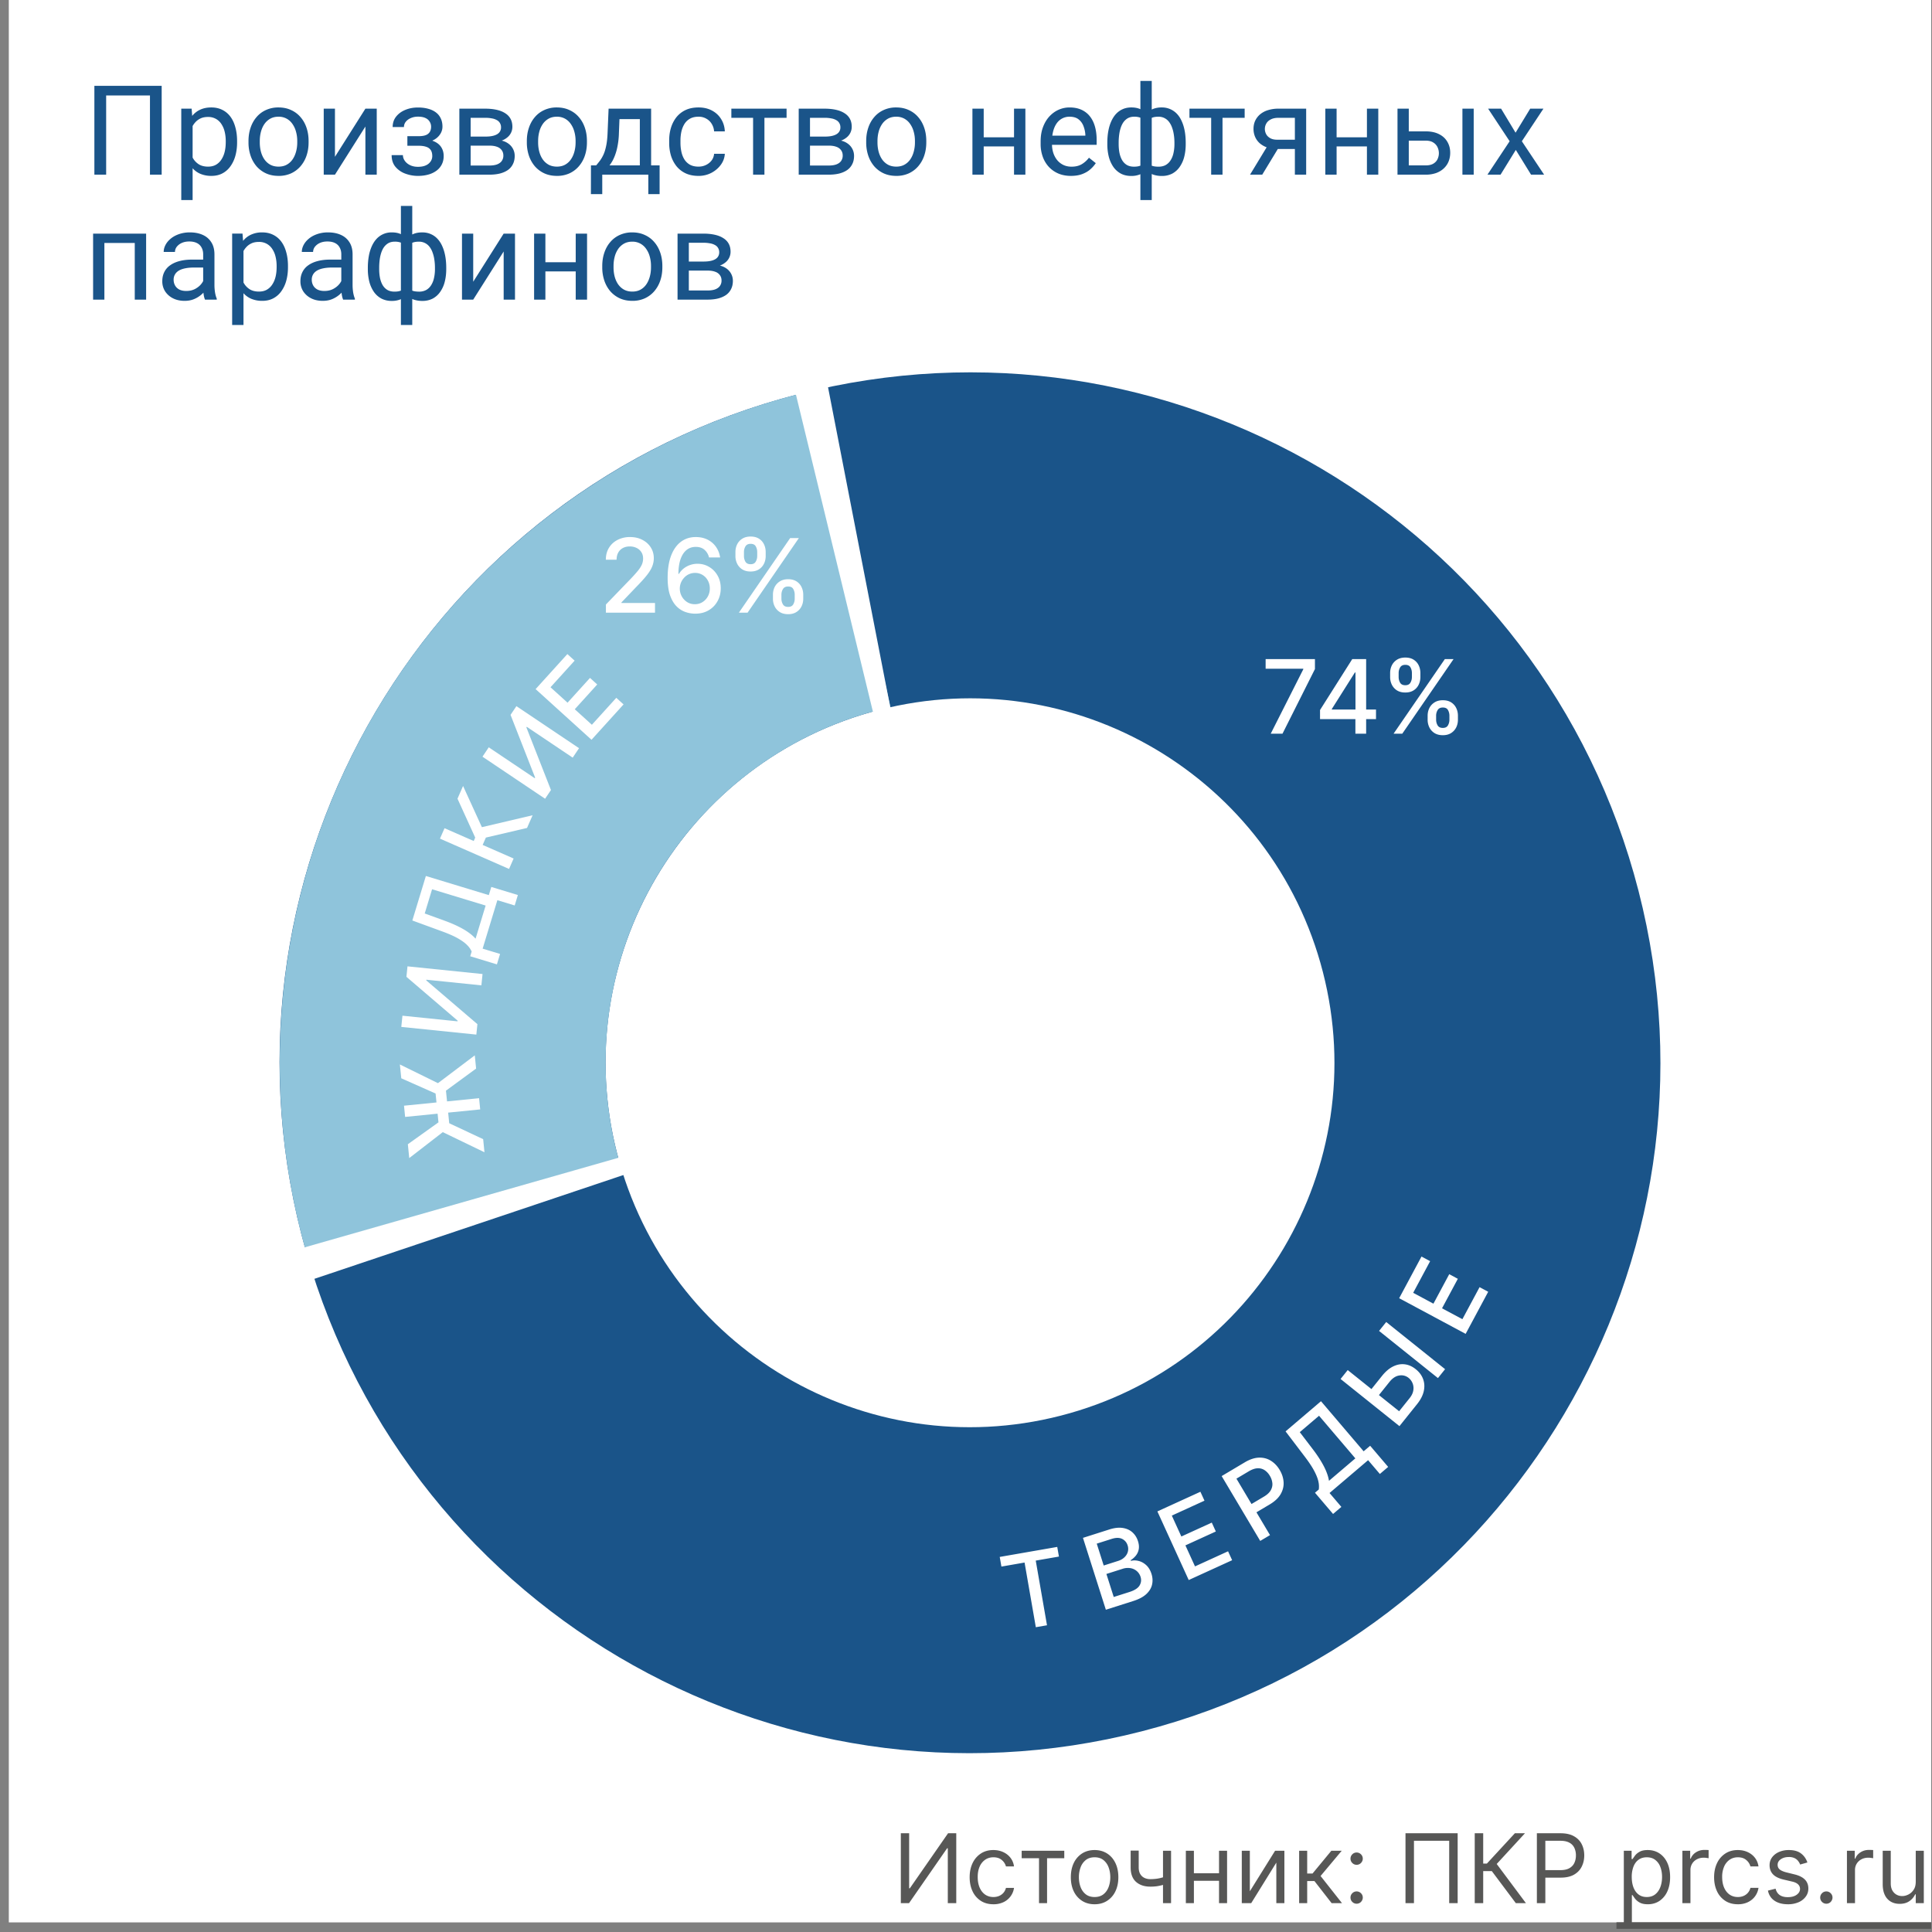
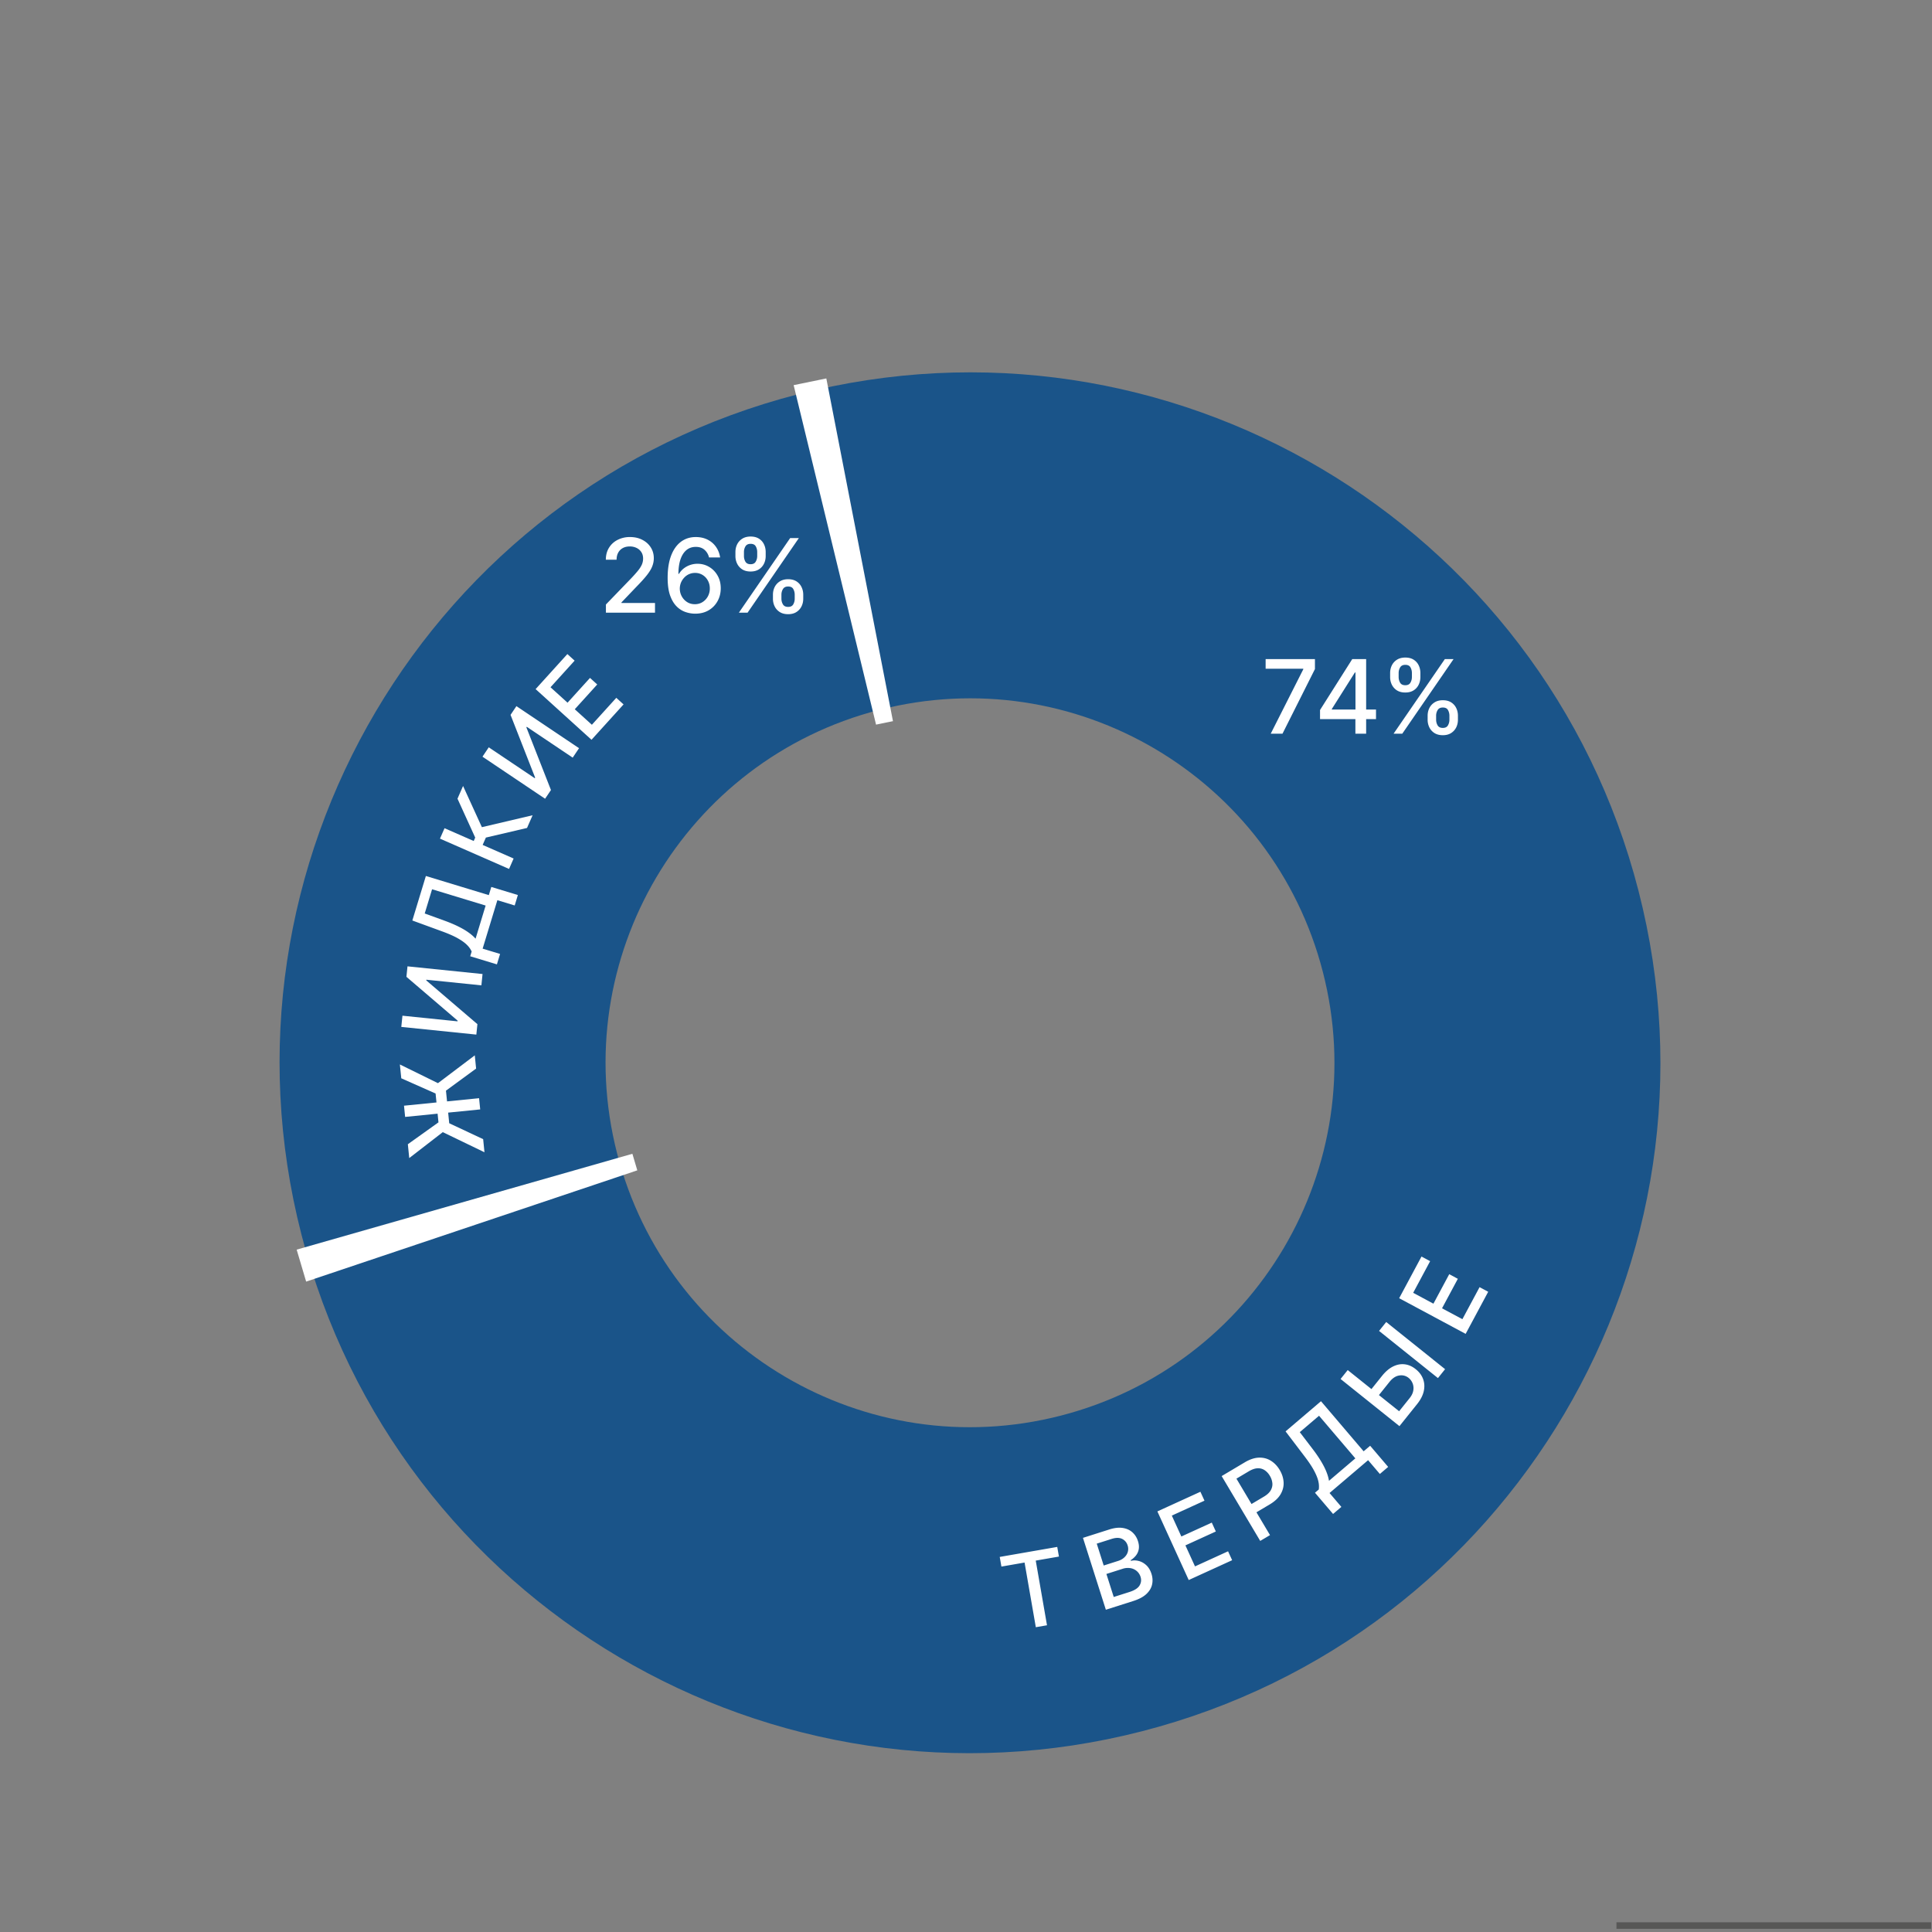
<svg xmlns="http://www.w3.org/2000/svg" fill="none" viewBox="0 0 201 201">
  <rect x="0" y="0" width="201" height="201" fill="#808080" stroke="none" />
-   <path fill="#fff" d="M.916 0h200v200h-200z" />
  <path fill="#1A5489" d="M118.796 180.119c-38.412 9.875-77.557-13.258-87.432-51.671-9.876-38.412 13.258-77.557 51.67-87.432 38.413-9.875 77.558 13.258 87.433 51.67 9.876 38.413-13.258 77.558-51.671 87.433zM91.476 73.853C71.2 79.066 58.99 99.73 64.203 120.006c5.212 20.277 25.876 32.488 46.152 27.275 20.277-5.212 32.488-25.876 27.275-46.152-5.212-20.277-25.876-32.488-46.152-27.276z" />
-   <path fill="#8FC4DB" d="M85.254 40.483a71.812 71.812 0 0 0-53.297 90.132l32.558-9.465a37.907 37.907 0 0 1 28.133-47.578l-7.394-33.09z" />
-   <path fill="#575756" d="M93.72 190.727h.866v5.725h.072l3.977-5.725h.852V198h-.88v-5.71h-.072L94.572 198h-.852v-7.273zM103.352 198.114c-.512 0-.952-.121-1.321-.363a2.358 2.358 0 0 1-.853-.997c-.199-.424-.298-.908-.298-1.453 0-.554.102-1.043.305-1.466a2.41 2.41 0 0 1 .86-.998c.369-.242.8-.363 1.292-.363.384 0 .73.071 1.037.214.308.142.56.34.757.596.196.256.318.554.365.895h-.838a1.301 1.301 0 0 0-.426-.661c-.218-.194-.511-.291-.88-.291-.327 0-.614.086-.86.256a1.669 1.669 0 0 0-.572.714c-.135.305-.202.664-.202 1.076 0 .421.066.788.199 1.101.135.312.324.555.568.728.246.172.535.259.867.259.217 0 .415-.038.593-.114.177-.076.327-.184.451-.327.123-.142.21-.312.262-.511h.838a1.937 1.937 0 0 1-1.086 1.481 2.371 2.371 0 0 1-1.058.224zM106.292 193.327v-.782h4.432v.782h-1.79V198h-.838v-4.673h-1.804zM113.879 198.114c-.493 0-.925-.118-1.296-.352a2.384 2.384 0 0 1-.867-.984c-.206-.421-.309-.913-.309-1.477 0-.568.103-1.064.309-1.488a2.38 2.38 0 0 1 .867-.987c.371-.234.803-.352 1.296-.352.492 0 .923.118 1.292.352.372.234.661.563.867.987.208.424.312.92.312 1.488 0 .564-.104 1.056-.312 1.477a2.35 2.35 0 0 1-.867.984c-.369.234-.8.352-1.292.352zm0-.753c.374 0 .682-.096.923-.288.242-.192.42-.444.536-.756.116-.313.174-.651.174-1.016 0-.364-.058-.704-.174-1.019a1.719 1.719 0 0 0-.536-.764c-.241-.194-.549-.291-.923-.291s-.682.097-.923.291a1.72 1.72 0 0 0-.537.764 2.927 2.927 0 0 0-.174 1.019c0 .365.058.703.174 1.016.116.312.295.564.537.756.241.192.549.288.923.288zM121.834 192.545V198h-.838v-5.455h.838zm-.326 2.6v.781c-.19.071-.378.134-.565.188a4.955 4.955 0 0 1-.59.125 5.043 5.043 0 0 1-.678.042c-.618 0-1.114-.167-1.488-.5-.371-.334-.557-.835-.557-1.503v-1.747h.838v1.747c0 .28.053.509.16.689.106.18.251.314.433.402.182.087.387.131.614.131.355 0 .676-.032.963-.096a7.39 7.39 0 0 0 .87-.259zM127.023 194.889v.781h-3.012v-.781h3.012zm-2.813-2.344V198h-.838v-5.455h.838zm3.452 0V198h-.838v-5.455h.838zM130.03 196.764l2.628-4.219h.966V198h-.838v-4.219L130.172 198h-.98v-5.455h.838v4.219zM135.159 198v-5.455h.838v2.373h.554l1.96-2.373h1.08l-2.202 2.628 2.23 2.827h-1.079l-1.79-2.301h-.753V198h-.838zM141.141 198.057a.616.616 0 0 1-.451-.188.614.614 0 0 1-.188-.451c0-.176.062-.326.188-.451a.614.614 0 0 1 .451-.189c.175 0 .325.063.451.189a.615.615 0 0 1 .188.451.593.593 0 0 1-.089.319.62.62 0 0 1-.55.32zm0-4.048a.614.614 0 0 1-.451-.189.611.611 0 0 1-.188-.451c0-.175.062-.325.188-.451a.616.616 0 0 1 .451-.188c.175 0 .325.063.451.188a.618.618 0 0 1 .188.451.596.596 0 0 1-.089.32.653.653 0 0 1-.23.234.611.611 0 0 1-.32.086zM151.651 190.727V198h-.881v-6.491h-3.665V198h-.881v-7.273h5.427zM157.703 198l-2.5-3.338h-.895V198h-.881v-7.273h.881v3.154h.383l2.912-3.154h1.051l-2.94 3.196 3.04 4.077h-1.051zM159.892 198v-7.273h2.457c.571 0 1.037.103 1.399.309.365.204.635.48.81.828.175.348.263.736.263 1.164 0 .429-.088.818-.263 1.169-.173.35-.44.629-.803.838-.362.206-.826.309-1.392.309h-1.761v-.781h1.733c.391 0 .704-.068.941-.203s.408-.317.515-.547c.109-.232.163-.493.163-.785a1.8 1.8 0 0 0-.163-.781 1.174 1.174 0 0 0-.518-.54c-.24-.132-.557-.198-.952-.198h-1.548V198h-.881zM168.938 200.045v-7.5h.81v.867h.099a7.74 7.74 0 0 1 .256-.362c.111-.149.27-.282.476-.398.208-.118.49-.178.845-.178.459 0 .864.115 1.215.345.35.23.623.555.82.976.196.422.295.919.295 1.492 0 .578-.099 1.078-.295 1.502a2.332 2.332 0 0 1-.817.98c-.348.23-.749.345-1.204.345-.35 0-.631-.058-.841-.174a1.561 1.561 0 0 1-.487-.402 5.777 5.777 0 0 1-.263-.376h-.071v2.883h-.838zm.824-4.772c0 .412.061.775.181 1.09.121.312.297.557.529.735.232.175.517.263.853.263.35 0 .642-.093.877-.277.237-.187.414-.438.533-.753.12-.317.181-.67.181-1.058 0-.384-.06-.729-.178-1.037a1.601 1.601 0 0 0-.529-.735c-.234-.183-.529-.274-.884-.274-.341 0-.628.087-.86.26-.232.17-.407.409-.525.717a2.935 2.935 0 0 0-.178 1.069zM175.032 198v-5.455h.81v.824h.057c.099-.27.279-.489.539-.657.261-.168.554-.252.881-.252a7.106 7.106 0 0 1 .44.014v.853a2.362 2.362 0 0 0-.195-.032 1.874 1.874 0 0 0-.316-.025c-.265 0-.502.056-.71.167a1.221 1.221 0 0 0-.668 1.111V198h-.838zM180.803 198.114c-.512 0-.952-.121-1.321-.363a2.358 2.358 0 0 1-.853-.997c-.198-.424-.298-.908-.298-1.453 0-.554.102-1.043.306-1.466a2.4 2.4 0 0 1 .859-.998c.369-.242.8-.363 1.293-.363.383 0 .729.071 1.036.214.308.142.56.34.757.596.196.256.318.554.366.895h-.838a1.297 1.297 0 0 0-.427-.661c-.217-.194-.511-.291-.88-.291-.327 0-.613.086-.86.256a1.66 1.66 0 0 0-.571.714 2.642 2.642 0 0 0-.203 1.076c0 .421.066.788.199 1.101.135.312.324.555.568.728.246.172.535.259.867.259.218 0 .415-.038.593-.114a1.22 1.22 0 0 0 .714-.838h.838a1.95 1.95 0 0 1-.352.87c-.185.256-.43.459-.735.611a2.371 2.371 0 0 1-1.058.224zM188.036 193.767l-.752.213a1.449 1.449 0 0 0-.21-.366c-.09-.12-.213-.22-.369-.298a1.347 1.347 0 0 0-.6-.117c-.334 0-.612.077-.835.231-.22.151-.33.344-.33.579 0 .208.076.372.227.493.152.121.388.221.71.302l.81.199c.488.118.851.299 1.09.543.239.242.359.553.359.934 0 .313-.09.592-.27.838a1.793 1.793 0 0 1-.746.583 2.722 2.722 0 0 1-1.115.213c-.556 0-1.017-.121-1.381-.363-.365-.241-.596-.594-.693-1.058l.796-.199c.075.294.219.514.429.661.213.147.492.22.835.22.391 0 .701-.083.93-.249.232-.168.348-.369.348-.603a.633.633 0 0 0-.199-.476c-.132-.13-.336-.227-.61-.291l-.909-.213c-.5-.119-.867-.302-1.101-.551-.232-.251-.348-.564-.348-.941 0-.308.086-.58.259-.817.175-.236.413-.422.714-.557a2.505 2.505 0 0 1 1.03-.203c.539 0 .963.119 1.271.356.31.236.53.549.66.937zM190.008 198.057a.618.618 0 0 1-.451-.188.618.618 0 0 1-.188-.451c0-.176.063-.326.188-.451a.615.615 0 0 1 .451-.189c.175 0 .326.063.451.189a.611.611 0 0 1 .188.451.601.601 0 0 1-.088.319.617.617 0 0 1-.551.32zM192.151 198v-5.455h.81v.824h.057c.099-.27.279-.489.54-.657.26-.168.553-.252.88-.252a7.106 7.106 0 0 1 .441.014v.853a2.503 2.503 0 0 0-.196-.032 1.874 1.874 0 0 0-.316-.025c-.265 0-.502.056-.71.167a1.26 1.26 0 0 0-.49.454 1.23 1.23 0 0 0-.178.657V198h-.838zM199.309 195.77v-3.225h.839V198h-.839v-.923h-.056a1.788 1.788 0 0 1-.597.706c-.27.192-.611.288-1.023.288-.341 0-.644-.075-.909-.224a1.562 1.562 0 0 1-.625-.682c-.151-.305-.227-.69-.227-1.154v-3.466h.838v3.41c0 .397.111.715.334.951.225.237.511.355.859.355.209 0 .42-.053.636-.159.218-.107.4-.27.547-.49.149-.221.223-.501.223-.842z" />
  <path fill="#575756" d="M168.171 199.989h32.744v.681h-32.744v-.681z" />
  <path fill="#fff" d="M104.184 162.983l-.175-1.004 5.984-1.042.175 1.004-2.412.42 1.171 6.728-1.163.202-1.171-6.728-2.409.42zM115.05 167.473l-2.381-7.478 2.738-.872c.531-.169.998-.221 1.402-.157.403.062.739.214 1.006.456.267.24.459.545.577.915.099.311.125.592.079.843a1.491 1.491 0 0 1-.297.658c-.15.187-.33.346-.54.477l.023.073c.253-.067.52-.063.804.01.285.07.548.215.79.436s.424.524.548.911c.121.383.141.755.057 1.116-.081.359-.28.686-.596.982-.317.294-.765.533-1.344.718l-2.866.912zm.82-1.327l1.628-.518c.541-.172.895-.4 1.062-.684.167-.283.2-.582.1-.896a1.287 1.287 0 0 0-.386-.593 1.34 1.34 0 0 0-.661-.309 1.722 1.722 0 0 0-.837.074l-1.669.531.763 2.395zm-1.043-3.275l1.512-.481c.253-.081.465-.202.636-.364.174-.162.292-.35.356-.563a1.136 1.136 0 0 0-.018-.686 1.089 1.089 0 0 0-.572-.675c-.284-.14-.649-.139-1.097.004l-1.541.49.724 2.275zM123.671 164.382l-3.26-7.139 4.476-2.044.424.927-3.399 1.552.993 2.175 3.165-1.445.422.924-3.165 1.445.998 2.186 3.44-1.571.424.927-4.518 2.063zM131.11 160.313l-4.012-6.745 2.404-1.43c.525-.312 1.017-.475 1.475-.489.458-.014.872.093 1.24.323.367.228.674.548.919.961.247.415.382.839.406 1.274.025.431-.079.847-.311 1.246-.231.396-.608.75-1.13 1.061l-1.654.983-.513-.863 1.561-.928c.332-.198.567-.415.705-.652.137-.239.195-.487.173-.744a1.807 1.807 0 0 0-.261-.768 1.765 1.765 0 0 0-.548-.592 1.206 1.206 0 0 0-.734-.193c-.273.011-.579.117-.917.318l-1.278.76 3.493 5.873-1.018.605zM138.688 157.509l-1.881-2.209.394-.335a2.274 2.274 0 0 0-.033-.802c-.061-.307-.201-.673-.421-1.096-.219-.424-.55-.926-.991-1.507l-2.009-2.643 3.685-3.138 4.437 5.211.677-.577 1.874 2.2-.864.736-1.222-1.436-4.012 3.416 1.23 1.445-.864.735zm-.425-3.448l2.743-2.336-3.777-4.434-2.004 1.706 1.395 1.828c.334.443.615.858.843 1.244.231.385.411.744.542 1.079.131.332.217.636.258.913zM142.454 144.801l1.323-1.651c.364-.454.748-.782 1.151-.983.403-.2.806-.277 1.21-.228.404.046.789.216 1.152.51.366.291.621.633.764 1.026.145.391.169.809.071 1.254-.098.445-.33.895-.694 1.35l-1.838 2.293-6.124-4.907.743-.927 5.347 4.284 1.095-1.366c.212-.265.339-.53.381-.795a1.364 1.364 0 0 0-.488-1.309 1.202 1.202 0 0 0-.963-.251c-.368.052-.712.276-1.03.673l-1.322 1.65-.778-.623zm1.764-7.263l6.125 4.907-.743.927-6.125-4.907.743-.927zM152.482 138.771l-6.917-3.708 2.324-4.336.899.481-1.765 3.293 2.107 1.13 1.644-3.067.895.48-1.644 3.067 2.118 1.135 1.787-3.333.898.481-2.346 4.377zM42.032 115.034l7.81-.78.116 1.166-7.81.781-.116-1.167zm8.371 4.844l-4.337-2.093-3.49 2.698-.144-1.441 3.185-2.275-.3-3.001-3.57-1.584-.144-1.438 3.961 1.946 3.832-2.894.137 1.377-3.136 2.296.339 3.39 3.531 1.658.136 1.361zM41.75 106.837l.12-1.166 5.733.586.008-.072-5.327-4.559.111-1.09 7.808.799-.12 1.178-5.727-.586-.007.072 5.32 4.551-.111 1.086-7.807-.799zM51.697 100.331l-2.776-.844.15-.495a2.258 2.258 0 0 0-.46-.657c-.217-.226-.533-.458-.946-.696-.414-.238-.963-.482-1.648-.733l-3.118-1.14 1.408-4.63 6.548 1.99.259-.85 2.764.84-.33 1.085-1.803-.548-1.533 5.041 1.815.552-.33 1.085zm-2.22-2.673l1.048-3.447-5.573-1.694-.765 2.519 2.16.785c.52.193.981.39 1.382.592.401.2.747.405 1.038.616.29.208.526.418.71.629zM54.83 86.138l-4.28 1.001-.336.765 3.222 1.414-.476 1.084-7.187-3.153.476-1.084 3.035 1.331.156-.354-1.844-4.048.58-1.323 1.958 4.286 5.277-1.241-.58 1.322zM50.196 78.723l.653-.974 4.785 3.214.04-.06-2.558-6.53.611-.909 6.515 4.376-.66.983-4.778-3.21-.04.061 2.556 6.518-.61.906-6.514-4.375zM61.538 76.963l-5.814-5.27 3.304-3.646.755.685-2.509 2.768 1.772 1.606 2.337-2.578.752.682-2.337 2.578 1.78 1.614 2.54-2.803.756.685-3.335 3.68zM132.204 76.329l3.387-6.7v-.056h-3.918v-1.004h5.13v1.038l-3.375 6.722h-1.224zM137.333 74.813v-.947l3.353-5.297h.746v1.394h-.473l-2.398 3.797v.06h4.595v.993h-5.823zm3.679 1.516v-1.804l.008-.432V68.57h1.11v7.76h-1.118zM148.527 74.874v-.41c0-.293.061-.56.182-.803.124-.245.303-.44.538-.587.237-.15.524-.224.86-.224.344 0 .632.074.864.22.232.147.408.342.527.587.121.245.181.514.181.807v.41c0 .293-.06.562-.181.807-.122.242-.3.438-.535.587-.232.146-.517.22-.856.22-.341 0-.629-.074-.864-.22a1.454 1.454 0 0 1-.534-.587 1.798 1.798 0 0 1-.182-.807zm.883-.41v.41c0 .217.052.414.155.59.104.177.284.266.542.266.255 0 .433-.089.534-.265a1.17 1.17 0 0 0 .152-.591v-.41c0-.217-.049-.414-.148-.59-.096-.177-.275-.266-.538-.266-.253 0-.432.089-.538.265a1.127 1.127 0 0 0-.159.591zm-4.785-4.03v-.41c0-.293.06-.562.181-.807a1.46 1.46 0 0 1 .538-.587c.238-.147.525-.22.861-.22.343 0 .631.073.863.22.233.146.408.342.527.587.119.245.178.514.178.807v.41c0 .292-.06.561-.182.806a1.423 1.423 0 0 1-.53.587c-.233.147-.518.22-.856.22-.344 0-.633-.073-.868-.22a1.475 1.475 0 0 1-.531-.587 1.797 1.797 0 0 1-.181-.807zm.886-.41v.41c0 .216.051.413.152.59.103.177.284.265.542.265.252 0 .429-.088.53-.265.104-.177.155-.374.155-.59v-.41c0-.217-.049-.414-.147-.591-.099-.177-.278-.265-.538-.265-.253 0-.432.088-.538.265a1.144 1.144 0 0 0-.156.59zm-.526 6.305l5.334-7.76h.906l-5.335 7.76h-.905zM63.038 63.739v-.849l2.626-2.72c.28-.296.511-.555.693-.777.184-.225.322-.438.413-.64.09-.202.136-.417.136-.644 0-.258-.06-.48-.182-.667a1.189 1.189 0 0 0-.496-.436 1.58 1.58 0 0 0-.708-.155c-.278 0-.52.056-.728.17a1.169 1.169 0 0 0-.477.481c-.111.207-.167.45-.167.728H63.03c0-.472.109-.886.326-1.24.217-.353.515-.627.894-.821a2.76 2.76 0 0 1 1.292-.296c.488 0 .917.097 1.288.292.374.192.666.455.876.788.21.33.314.705.314 1.121 0 .288-.054.57-.163.845-.106.276-.291.583-.557.921-.265.336-.634.744-1.106 1.224l-1.542 1.614v.057h3.493v1.004h-5.107zM72.29 63.845a3.13 3.13 0 0 1-1.023-.19 2.398 2.398 0 0 1-.91-.606c-.272-.283-.49-.663-.655-1.14-.161-.478-.242-1.074-.242-1.788 0-.678.067-1.279.2-1.804.137-.525.333-.969.588-1.33.255-.364.563-.64.924-.83.362-.19.767-.284 1.217-.284.462 0 .872.091 1.231.273.359.182.65.433.872.754.224.32.367.686.428 1.095h-1.156a1.493 1.493 0 0 0-.466-.792c-.232-.205-.535-.307-.91-.307-.568 0-1.01.248-1.33.743-.315.495-.474 1.183-.477 2.065h.057c.134-.22.298-.407.493-.561a2.32 2.32 0 0 1 1.432-.489c.45 0 .856.11 1.22.33.366.217.658.518.875.902.218.383.326.823.326 1.318 0 .495-.112.944-.337 1.345-.222.402-.536.72-.94.955-.404.232-.876.346-1.417.34zm-.004-.985c.299 0 .565-.073.8-.22.235-.146.42-.343.557-.591a1.69 1.69 0 0 0 .204-.83c0-.298-.066-.57-.2-.814a1.516 1.516 0 0 0-.546-.584 1.453 1.453 0 0 0-.788-.216 1.513 1.513 0 0 0-1.125.485 1.73 1.73 0 0 0-.341.523 1.67 1.67 0 0 0 .08 1.425c.136.247.321.447.556.598.238.15.505.224.803.224zM80.415 62.284v-.41c0-.292.06-.56.181-.803.124-.244.303-.44.538-.587.238-.149.525-.223.86-.223.344 0 .632.073.864.22.233.146.408.342.527.587.121.245.182.514.182.807v.409c0 .293-.06.562-.182.807-.121.242-.3.438-.534.587-.233.147-.518.22-.857.22-.34 0-.629-.073-.863-.22a1.456 1.456 0 0 1-.535-.587 1.793 1.793 0 0 1-.181-.807zm.882-.41v.41c0 .217.052.414.156.591.103.177.284.265.541.265.256 0 .434-.088.535-.265a1.17 1.17 0 0 0 .151-.591v-.41c0-.217-.049-.413-.148-.59-.096-.177-.275-.266-.538-.266-.252 0-.431.089-.538.266-.106.177-.159.373-.159.59zm-4.785-4.03v-.41c0-.293.06-.562.182-.807.124-.245.303-.44.538-.587.237-.147.524-.22.86-.22.343 0 .631.073.864.22.232.146.408.342.526.587.12.245.178.514.178.807v.41c0 .292-.06.561-.181.806a1.43 1.43 0 0 1-.53.588c-.233.146-.519.22-.857.22-.344 0-.633-.074-.868-.22a1.467 1.467 0 0 1-.53-.588 1.795 1.795 0 0 1-.182-.807zm.887-.41v.41c0 .217.05.414.151.59.104.177.284.266.542.266.252 0 .43-.089.53-.266.104-.176.156-.373.156-.59v-.41c0-.217-.05-.414-.148-.59-.099-.178-.278-.266-.538-.266-.253 0-.432.088-.538.265a1.148 1.148 0 0 0-.155.591zm-.527 6.305l5.335-7.76h.905l-5.335 7.76h-.905zM82.569 40.069l3.399-.698 6.934 35.656-1.76.36-8.573-35.318zM31.85 133.334l-.986-3.326 34.928-9.971.511 1.723-34.453 11.574z" />
-   <path fill="#1A5489" d="M16.82 8.93v9.243h-1.218v-8.24h-4.558v8.24H9.819V8.93h7.001zM20.039 12.625v8.188h-1.181v-9.508h1.079l.102 1.32zm4.627 2.056v.134c0 .5-.06.963-.178 1.39a3.418 3.418 0 0 1-.52 1.104 2.369 2.369 0 0 1-.832.73c-.33.174-.709.26-1.136.26a2.9 2.9 0 0 1-1.155-.215 2.28 2.28 0 0 1-.85-.629 3.213 3.213 0 0 1-.56-.99 5.732 5.732 0 0 1-.279-1.301v-.711a5.97 5.97 0 0 1 .286-1.365c.14-.402.324-.745.552-1.028.233-.288.514-.506.844-.654.33-.152.711-.228 1.143-.228.432 0 .815.084 1.149.253.334.166.616.403.844.711.229.31.4.68.514 1.111.119.428.178.904.178 1.428zm-1.18.134v-.133c0-.343-.037-.665-.109-.965a2.436 2.436 0 0 0-.336-.8 1.603 1.603 0 0 0-.571-.546 1.625 1.625 0 0 0-.832-.203c-.296 0-.554.05-.774.152-.216.102-.4.24-.553.413-.152.169-.277.364-.374.584-.093.216-.163.44-.21.673v1.644c.085.296.204.575.356.837.152.259.356.468.61.629.253.156.573.235.958.235.317 0 .59-.066.819-.197.233-.135.423-.32.571-.552.152-.233.264-.5.336-.8.072-.305.108-.628.108-.971zM25.853 14.815v-.146c0-.495.072-.955.216-1.378.144-.427.351-.797.622-1.11.27-.318.599-.563.984-.737a3.053 3.053 0 0 1 1.295-.266c.482 0 .916.088 1.301.266.39.174.72.42.99.736.275.314.485.684.629 1.111.143.423.215.883.215 1.378v.146c0 .495-.072.954-.215 1.377a3.293 3.293 0 0 1-.629 1.111 2.88 2.88 0 0 1-.984.736 3.09 3.09 0 0 1-1.295.26c-.482 0-.916-.086-1.3-.26a2.945 2.945 0 0 1-.991-.736 3.355 3.355 0 0 1-.622-1.11 4.255 4.255 0 0 1-.216-1.378zm1.174-.146v.146c0 .343.04.666.12.97.081.301.202.568.363.8.165.233.37.418.615.553.246.131.532.197.857.197.322 0 .603-.066.845-.197.245-.135.448-.32.609-.552.16-.233.281-.5.362-.8.085-.305.127-.628.127-.971v-.146c0-.339-.043-.658-.127-.959a2.472 2.472 0 0 0-.368-.806 1.749 1.749 0 0 0-.61-.559 1.71 1.71 0 0 0-.85-.203c-.322 0-.605.068-.85.204a1.826 1.826 0 0 0-.61.558c-.161.233-.282.502-.362.806-.08.3-.12.62-.12.959zM34.848 16.313l3.167-5.008h1.18v6.868h-1.18v-5.009l-3.167 5.009H33.68v-6.868h1.168v5.008zM43.645 14.89h-1.263v-.723h1.168c.326 0 .584-.04.775-.12a.818.818 0 0 0 .406-.35c.08-.147.12-.321.12-.52a.965.965 0 0 0-.14-.501.949.949 0 0 0-.43-.388c-.2-.101-.466-.152-.8-.152-.271 0-.517.049-.737.146-.22.093-.395.222-.527.387a.857.857 0 0 0-.19.546h-1.175c0-.419.119-.778.356-1.079.241-.305.56-.54.959-.704.401-.166.84-.248 1.313-.248.398 0 .754.044 1.067.133.317.085.586.212.806.381.22.165.387.372.502.622.118.246.177.531.177.857 0 .233-.055.453-.165.66a1.72 1.72 0 0 1-.476.553c-.207.156-.459.279-.755.368a3.396 3.396 0 0 1-.99.133zm-1.263-.443h1.264c.41 0 .772.04 1.085.12.313.076.575.19.787.343.212.152.37.34.476.565.11.22.165.474.165.762 0 .321-.065.611-.197.87a1.82 1.82 0 0 1-.546.647 2.56 2.56 0 0 1-.85.406c-.326.093-.688.14-1.086.14-.444 0-.875-.077-1.294-.229a2.416 2.416 0 0 1-1.035-.705c-.271-.321-.406-.73-.406-1.225h1.174c0 .208.066.405.197.59.13.187.313.337.546.451.237.115.51.172.819.172.33 0 .605-.051.825-.152a1.14 1.14 0 0 0 .495-.407.967.967 0 0 0 .171-.552c0-.258-.05-.465-.152-.622a.869.869 0 0 0-.47-.343c-.207-.076-.474-.114-.8-.114h-1.168v-.717zM50.907 15.151h-2.253l-.013-.94h1.84c.365 0 .667-.035.909-.107.245-.072.43-.18.552-.324a.793.793 0 0 0 .184-.533.839.839 0 0 0-.108-.432.785.785 0 0 0-.311-.31 1.535 1.535 0 0 0-.52-.185 3.557 3.557 0 0 0-.718-.063h-1.504v5.916H47.79v-6.868h2.68c.435 0 .827.038 1.174.114.35.076.65.192.895.349.25.152.44.347.57.584.132.237.198.516.198.838a1.41 1.41 0 0 1-.502 1.085 2.03 2.03 0 0 1-.61.356 3.142 3.142 0 0 1-.83.171l-.458.35zm0 3.022H48.23l.584-.952h2.094c.326 0 .597-.04.813-.121.215-.085.376-.203.482-.356a.946.946 0 0 0 .165-.558c0-.216-.055-.4-.165-.552a.966.966 0 0 0-.482-.356c-.216-.085-.487-.127-.813-.127h-1.783l.012-.94h2.228l.426.356c.376.03.696.123.958.28.262.156.461.355.597.596.135.237.203.495.203.775 0 .321-.062.605-.184.85a1.62 1.62 0 0 1-.52.616c-.23.16-.506.283-.832.368-.326.08-.694.12-1.105.12zM54.811 14.815v-.146c0-.495.072-.955.216-1.378.144-.427.351-.797.622-1.11.27-.318.599-.563.984-.737a3.053 3.053 0 0 1 1.295-.266c.482 0 .916.088 1.301.266.39.174.72.42.99.736.275.314.485.684.629 1.111.144.423.215.883.215 1.378v.146c0 .495-.072.954-.215 1.377a3.295 3.295 0 0 1-.629 1.111 2.88 2.88 0 0 1-.984.736 3.09 3.09 0 0 1-1.295.26c-.482 0-.916-.086-1.3-.26a2.945 2.945 0 0 1-.991-.736 3.353 3.353 0 0 1-.622-1.11 4.253 4.253 0 0 1-.216-1.378zm1.174-.146v.146c0 .343.04.666.121.97.08.301.201.568.362.8.165.233.37.418.615.553.246.131.532.197.857.197.322 0 .604-.066.845-.197.245-.135.448-.32.609-.552.16-.233.282-.5.362-.8.084-.305.127-.628.127-.971v-.146c0-.339-.043-.658-.127-.959a2.47 2.47 0 0 0-.368-.806 1.749 1.749 0 0 0-.61-.559 1.71 1.71 0 0 0-.85-.203c-.322 0-.605.068-.85.204a1.826 1.826 0 0 0-.61.558 2.55 2.55 0 0 0-.362.806c-.08.3-.12.62-.12.959zM63.317 11.305h1.174l-.101 2.57a8.055 8.055 0 0 1-.222 1.689c-.123.474-.28.878-.47 1.212-.19.33-.404.607-.641.832a4.195 4.195 0 0 1-.724.565h-.584l.032-.959.241-.006c.14-.165.275-.334.406-.508.131-.178.252-.387.362-.628.11-.246.201-.544.273-.895.076-.356.125-.79.146-1.302l.108-2.57zm.292 0h4.132v6.868h-1.174V12.39h-2.958v-1.085zm-2.127 5.903h7.142v2.99h-1.175v-2.025h-4.792v2.025h-1.18l.005-2.99zM72.673 17.335c.28 0 .538-.057.775-.172.237-.114.431-.27.584-.47.152-.203.239-.433.26-.691h1.117a2.095 2.095 0 0 1-.412 1.136c-.25.347-.578.628-.984.844a2.855 2.855 0 0 1-1.34.318c-.516 0-.967-.091-1.352-.273a2.68 2.68 0 0 1-.952-.75 3.348 3.348 0 0 1-.565-1.091 4.609 4.609 0 0 1-.184-1.314v-.267c0-.461.061-.897.184-1.307.127-.415.316-.781.565-1.098a2.68 2.68 0 0 1 .952-.75c.385-.181.836-.272 1.352-.272.538 0 1.007.11 1.41.33.401.215.717.512.945.888.233.373.36.796.381 1.27h-1.117a1.693 1.693 0 0 0-.241-.768 1.504 1.504 0 0 0-.559-.546 1.56 1.56 0 0 0-.819-.21c-.36 0-.662.072-.907.216-.242.14-.434.33-.578.572-.14.236-.241.501-.305.793-.059.288-.089.582-.089.882v.267c0 .3.03.597.09.889.058.292.158.556.298.793.144.237.336.427.577.571.246.14.55.21.914.21zM79.529 11.305v6.868h-1.18v-6.868h1.18zm2.304 0v.952h-5.745v-.952h5.745zM86.213 15.151H83.96l-.013-.94h1.84c.364 0 .667-.035.908-.107.246-.072.43-.18.553-.324a.793.793 0 0 0 .184-.533.838.838 0 0 0-.108-.432.785.785 0 0 0-.311-.31 1.537 1.537 0 0 0-.52-.185 3.557 3.557 0 0 0-.718-.063H84.27v5.916h-1.174v-6.868h2.679c.436 0 .827.038 1.174.114.352.076.65.192.895.349.25.152.44.347.572.584.13.237.196.516.196.838a1.41 1.41 0 0 1-.501 1.085 2.028 2.028 0 0 1-.61.356 3.142 3.142 0 0 1-.831.171l-.457.35zm0 3.022h-2.679l.584-.952h2.095c.326 0 .597-.04.812-.121.216-.085.377-.203.483-.356a.946.946 0 0 0 .165-.558c0-.216-.055-.4-.165-.552a.967.967 0 0 0-.483-.356c-.215-.085-.486-.127-.812-.127h-1.784l.013-.94h2.228l.425.356c.377.03.696.123.959.28.262.156.461.355.596.596.136.237.203.495.203.775 0 .321-.06.605-.184.85a1.62 1.62 0 0 1-.52.616c-.229.16-.506.283-.832.368-.325.08-.694.12-1.104.12zM90.117 14.815v-.146c0-.495.072-.955.215-1.378.144-.427.352-.797.623-1.11.27-.318.598-.563.984-.737a3.053 3.053 0 0 1 1.294-.266c.483 0 .917.088 1.302.266.389.174.72.42.99.736.275.314.484.684.628 1.111.144.423.216.883.216 1.378v.146c0 .495-.072.954-.216 1.377a3.294 3.294 0 0 1-.628 1.111 2.88 2.88 0 0 1-.984.736 3.09 3.09 0 0 1-1.295.26c-.482 0-.916-.086-1.301-.26a2.945 2.945 0 0 1-.99-.736 3.355 3.355 0 0 1-.623-1.11 4.253 4.253 0 0 1-.215-1.378zm1.174-.146v.146c0 .343.04.666.12.97.081.301.202.568.362.8.166.233.37.418.616.553.246.131.531.197.857.197.322 0 .603-.066.844-.197.246-.135.449-.32.61-.552.16-.233.281-.5.361-.8a3.61 3.61 0 0 0 .127-.971v-.146c0-.339-.042-.658-.127-.959a2.47 2.47 0 0 0-.368-.806 1.75 1.75 0 0 0-.609-.559 1.71 1.71 0 0 0-.85-.203c-.322 0-.606.068-.851.204a1.827 1.827 0 0 0-.61.558 2.55 2.55 0 0 0-.361.806c-.08.3-.121.62-.121.959zM105.726 14.282v.952h-3.631v-.952h3.631zm-3.384-2.977v6.868h-1.174v-6.868h1.174zm4.336 0v6.868h-1.181v-6.868h1.181zM111.419 18.3c-.478 0-.912-.08-1.301-.242a2.946 2.946 0 0 1-.996-.692 3.077 3.077 0 0 1-.635-1.053 3.867 3.867 0 0 1-.222-1.333v-.267c0-.558.082-1.056.247-1.491.165-.44.39-.813.673-1.118.284-.304.605-.535.965-.692.36-.156.732-.234 1.117-.234.491 0 .914.084 1.27.253.359.17.653.407.882.711.228.3.398.656.508 1.067.11.406.165.85.165 1.333v.527h-5.129v-.959h3.954v-.089c-.016-.304-.08-.6-.19-.888a1.598 1.598 0 0 0-.508-.711c-.233-.187-.55-.28-.952-.28a1.595 1.595 0 0 0-1.314.667c-.161.22-.286.489-.374.806a4.079 4.079 0 0 0-.134 1.098v.267c0 .326.045.632.134.92.093.284.226.533.4.75.177.215.391.384.641.507.254.123.541.184.863.184.415 0 .766-.085 1.054-.254a2.62 2.62 0 0 0 .755-.679l.711.565a3.271 3.271 0 0 1-.565.641c-.229.203-.51.368-.844.495-.33.127-.722.19-1.175.19zM123.359 14.86v.133c0 .482-.053.926-.158 1.333a3.19 3.19 0 0 1-.476 1.047 2.21 2.21 0 0 1-.775.692 2.29 2.29 0 0 1-1.073.241 2.67 2.67 0 0 1-.882-.133 1.79 1.79 0 0 1-.647-.4 2.007 2.007 0 0 1-.419-.622 3.163 3.163 0 0 1-.21-.825v-3.047c.038-.326.108-.618.21-.876.106-.258.245-.479.419-.66.177-.183.391-.322.641-.42a2.4 2.4 0 0 1 .876-.145 2.132 2.132 0 0 1 1.587.672c.203.216.37.476.501.781.136.3.237.64.305 1.016s.101.78.101 1.212zm-1.174.133v-.134c0-.296-.021-.577-.063-.844-.039-.27-.1-.518-.184-.743a2.129 2.129 0 0 0-.318-.596c-.131-.17-.29-.3-.476-.394a1.36 1.36 0 0 0-.628-.14c-.254 0-.466.032-.635.096a.984.984 0 0 0-.59.578v3.98c.05.092.124.181.222.266.097.08.228.148.393.203.165.05.373.076.622.076.297 0 .548-.06.756-.178.211-.122.383-.292.514-.507.135-.216.233-.466.292-.75a4.21 4.21 0 0 0 .095-.914zm-6.982 0v-.134c0-.431.033-.836.101-1.212.068-.377.169-.715.305-1.016.135-.305.302-.565.501-.78.203-.216.436-.382.699-.496.266-.118.565-.177.895-.177.325 0 .609.048.85.145.246.098.453.237.622.42.17.181.305.402.407.66.101.258.173.55.215.876v2.926a3.513 3.513 0 0 1-.209.87 2.16 2.16 0 0 1-.406.666 1.68 1.68 0 0 1-.629.419 2.332 2.332 0 0 1-.863.146c-.406 0-.764-.08-1.073-.241a2.264 2.264 0 0 1-.781-.692 3.362 3.362 0 0 1-.476-1.047 5.319 5.319 0 0 1-.158-1.334zm1.18-.134v.133c0 .326.028.631.083.915.059.283.15.533.273.749.127.215.292.385.495.507.203.119.453.178.749.178.254 0 .463-.032.628-.095a1.065 1.065 0 0 0 .616-.565v-3.866a.942.942 0 0 0-.209-.323.976.976 0 0 0-.388-.254 1.786 1.786 0 0 0-.634-.096c-.297 0-.548.072-.756.216-.207.144-.374.34-.501.59-.123.25-.214.54-.273.87a6.253 6.253 0 0 0-.083 1.041zm2.26 5.954V8.423h1.181v12.39h-1.181zM127.187 11.305v6.868h-1.181v-6.868h1.181zm2.304 0v.952h-5.744v-.952h5.744zM132.037 14.897h1.269l-1.987 3.276h-1.269l1.987-3.276zm.984-3.592h2.869v6.868h-1.175v-5.916h-1.694c-.335 0-.608.057-.819.171-.212.11-.366.254-.464.432a1.139 1.139 0 0 0-.012 1.091c.088.17.228.31.419.42.19.11.435.165.736.165h2.152v.964h-2.152a3.19 3.19 0 0 1-1.048-.158 2.306 2.306 0 0 1-.774-.438 1.904 1.904 0 0 1-.482-.667 2.115 2.115 0 0 1-.165-.838c0-.3.057-.577.171-.831a1.98 1.98 0 0 1 .508-.667 2.33 2.33 0 0 1 .819-.438 3.592 3.592 0 0 1 1.111-.158zM142.44 14.282v.952h-3.63v-.952h3.63zm-3.383-2.977v6.868h-1.174v-6.868h1.174zm4.336 0v6.868h-1.181v-6.868h1.181zM146.249 13.666h2.063c.554 0 1.022.097 1.403.292.381.19.668.455.863.793.199.335.298.716.298 1.143 0 .317-.055.616-.165.895a2.01 2.01 0 0 1-.495.723c-.216.208-.484.37-.806.49a3.232 3.232 0 0 1-1.098.17h-2.92v-6.867h1.174v5.903h1.746c.339 0 .609-.061.813-.184.203-.123.349-.282.437-.476a1.45 1.45 0 0 0 0-1.22 1.133 1.133 0 0 0-.437-.494c-.204-.136-.474-.203-.813-.203h-2.063v-.965zm7.071-2.361v6.868h-1.174v-6.868h1.174zM156.17 11.305l1.505 2.5 1.523-2.5h1.378l-2.247 3.39 2.317 3.478h-1.359l-1.587-2.577-1.587 2.577h-1.364l2.31-3.479-2.241-3.39h1.352zM14.16 24.305v.97h-3.472v-.97h3.473zm-3.3 0v6.868H9.686v-6.868h1.174zm4.342 0v6.868H14.02v-6.868h1.18zM21.137 29.998v-3.535c0-.271-.055-.506-.165-.705a1.08 1.08 0 0 0-.483-.47c-.216-.11-.482-.165-.8-.165-.296 0-.556.051-.78.153a1.36 1.36 0 0 0-.52.4.876.876 0 0 0-.185.533H17.03c0-.246.063-.489.19-.73s.31-.46.546-.654c.241-.199.53-.355.863-.47a3.403 3.403 0 0 1 1.13-.177c.5 0 .94.084 1.32.253.386.17.686.426.902.768.22.34.33.764.33 1.276v3.2c0 .228.02.471.057.73.043.258.104.48.184.666v.102h-1.225a2.198 2.198 0 0 1-.14-.54 4.345 4.345 0 0 1-.05-.635zm.203-2.99l.012.826h-1.186c-.335 0-.633.027-.896.082-.262.051-.482.13-.66.235-.177.106-.313.24-.406.4a1.06 1.06 0 0 0-.14.552c0 .216.05.413.146.59.098.178.244.32.438.426.2.102.443.152.73.152.36 0 .677-.076.953-.228.275-.153.493-.339.653-.559.165-.22.254-.434.267-.64l.501.564c-.03.178-.11.374-.24.59a2.825 2.825 0 0 1-1.302 1.111c-.296.127-.63.19-1.003.19-.466 0-.874-.09-1.225-.272a2.095 2.095 0 0 1-.813-.73 1.932 1.932 0 0 1-.285-1.035c0-.368.072-.692.216-.971.143-.284.35-.519.622-.705.27-.19.596-.334.977-.431.381-.098.806-.146 1.276-.146h1.365zM25.332 25.625v8.188h-1.18v-9.509h1.079l.101 1.32zm4.628 2.056v.134c0 .5-.06.962-.178 1.39a3.418 3.418 0 0 1-.52 1.104 2.368 2.368 0 0 1-.832.73c-.33.174-.709.26-1.136.26a2.9 2.9 0 0 1-1.155-.215 2.28 2.28 0 0 1-.85-.629 3.209 3.209 0 0 1-.56-.99 5.732 5.732 0 0 1-.279-1.301v-.711c.051-.508.146-.963.286-1.365.14-.402.324-.745.552-1.028.233-.288.514-.506.844-.654a2.7 2.7 0 0 1 1.143-.228c.431 0 .815.084 1.149.253.334.165.616.402.844.711.229.31.4.68.514 1.111.119.428.178.904.178 1.428zm-1.18.134v-.134c0-.342-.037-.664-.109-.964a2.44 2.44 0 0 0-.336-.8 1.604 1.604 0 0 0-.571-.546 1.626 1.626 0 0 0-.832-.203c-.296 0-.554.05-.774.152-.216.102-.4.24-.553.413-.152.169-.277.364-.374.584a3.35 3.35 0 0 0-.21.673v1.644c.085.296.204.575.356.837.152.259.355.468.61.629.253.156.573.235.958.235.317 0 .59-.066.819-.197a1.66 1.66 0 0 0 .571-.552c.152-.233.264-.5.336-.8.072-.305.108-.629.108-.971zM35.508 29.998v-3.535c0-.271-.055-.506-.165-.705a1.08 1.08 0 0 0-.483-.47c-.215-.11-.482-.165-.8-.165-.296 0-.556.051-.78.153a1.36 1.36 0 0 0-.52.4.876.876 0 0 0-.185.533h-1.174c0-.246.063-.489.19-.73s.31-.46.546-.654c.241-.199.53-.355.864-.47a3.403 3.403 0 0 1 1.13-.177c.499 0 .939.084 1.32.253.385.17.685.426.901.768.22.34.33.764.33 1.276v3.2c0 .228.02.471.057.73.043.258.104.48.184.666v.102h-1.225a2.194 2.194 0 0 1-.14-.54 4.345 4.345 0 0 1-.05-.635zm.203-2.99l.013.826h-1.187c-.335 0-.633.027-.895.082-.263.051-.483.13-.66.235-.178.106-.314.24-.407.4a1.06 1.06 0 0 0-.14.552c0 .216.05.413.146.59.098.178.244.32.438.426.2.102.443.152.73.152.36 0 .678-.076.953-.228.275-.153.493-.339.654-.559.164-.22.253-.434.266-.64l.502.564c-.03.178-.11.374-.242.59a2.825 2.825 0 0 1-1.3 1.111c-.297.127-.632.19-1.004.19-.465 0-.874-.09-1.225-.272a2.095 2.095 0 0 1-.813-.73 1.932 1.932 0 0 1-.285-1.035c0-.368.072-.692.216-.971.144-.284.35-.519.622-.705.27-.19.596-.334.977-.431.381-.098.806-.146 1.276-.146h1.365zM46.426 27.86v.133c0 .482-.053.926-.159 1.333a3.173 3.173 0 0 1-.476 1.047 2.204 2.204 0 0 1-.774.692 2.29 2.29 0 0 1-1.073.241 2.67 2.67 0 0 1-.883-.133 1.8 1.8 0 0 1-.647-.4 2.013 2.013 0 0 1-.419-.622 3.187 3.187 0 0 1-.21-.825v-3.047c.039-.326.109-.618.21-.876.106-.258.246-.479.42-.66.177-.182.39-.322.64-.42.25-.097.542-.145.876-.145.33 0 .627.059.889.177.266.114.5.28.698.495.203.216.37.476.502.781.135.3.236.64.304 1.016s.102.78.102 1.212zm-1.175.133v-.134c0-.296-.02-.577-.063-.844a3.47 3.47 0 0 0-.184-.743 2.107 2.107 0 0 0-.317-.596 1.36 1.36 0 0 0-1.105-.533c-.254 0-.465.031-.635.095a.99.99 0 0 0-.59.578v3.98a.98.98 0 0 0 .222.266c.097.08.229.148.394.203.165.05.372.076.622.076a1.5 1.5 0 0 0 .755-.178c.212-.122.383-.292.514-.507a2.27 2.27 0 0 0 .292-.75c.064-.283.096-.588.096-.913zm-6.982 0v-.134c0-.431.034-.836.102-1.212a4.33 4.33 0 0 1 .304-1.016c.136-.305.303-.565.502-.78a2.106 2.106 0 0 1 1.593-.673c.326 0 .61.048.85.145.246.098.453.238.623.42.169.181.304.402.406.66.102.258.173.55.216.876v2.926a3.49 3.49 0 0 1-.21.87c-.101.258-.237.48-.406.666-.17.182-.379.322-.628.419a2.335 2.335 0 0 1-.864.146 2.29 2.29 0 0 1-1.072-.241 2.26 2.26 0 0 1-.781-.692 3.357 3.357 0 0 1-.476-1.047 5.281 5.281 0 0 1-.159-1.334zm1.18-.134v.133c0 .326.028.631.083.915.06.283.15.533.273.749.127.215.292.385.495.507.203.119.453.178.75.178.253 0 .463-.032.628-.095a1.065 1.065 0 0 0 .616-.565v-3.866a.945.945 0 0 0-.21-.324.966.966 0 0 0-.387-.253 1.791 1.791 0 0 0-.635-.096c-.296 0-.548.072-.755.216-.208.144-.375.34-.502.59-.123.25-.213.54-.273.87a6.254 6.254 0 0 0-.082 1.041zm2.26 5.954v-12.39h1.181v12.39h-1.18zM49.231 29.313l3.168-5.008h1.18v6.868H52.4v-5.009l-3.168 5.009h-1.168v-6.868h1.168v5.008zM60.124 27.282v.952h-3.63v-.952h3.63zm-3.383-2.977v6.868h-1.175v-6.868h1.175zm4.335 0v6.868h-1.18v-6.868h1.18zM62.657 27.815v-.146c0-.495.072-.954.216-1.378.143-.427.35-.797.622-1.11.27-.318.598-.563.983-.737a3.053 3.053 0 0 1 1.295-.266c.483 0 .917.088 1.302.266.389.174.72.42.99.736.275.314.484.684.628 1.111.144.424.216.883.216 1.378v.146c0 .495-.072.954-.216 1.377a3.295 3.295 0 0 1-.628 1.111 2.88 2.88 0 0 1-.984.736 3.09 3.09 0 0 1-1.295.26c-.482 0-.916-.086-1.301-.26a2.945 2.945 0 0 1-.99-.736 3.353 3.353 0 0 1-.622-1.11 4.253 4.253 0 0 1-.216-1.378zm1.174-.146v.146c0 .342.04.666.12.97.081.301.202.568.363.8.165.233.37.418.615.553.246.131.531.197.857.197.322 0 .603-.066.844-.197.246-.135.449-.32.61-.552.16-.233.281-.5.362-.8.084-.305.126-.629.126-.971v-.146c0-.339-.042-.658-.126-.959a2.47 2.47 0 0 0-.369-.806 1.749 1.749 0 0 0-.609-.558 1.71 1.71 0 0 0-.85-.204c-.322 0-.606.068-.851.204a1.825 1.825 0 0 0-.61.558 2.55 2.55 0 0 0-.361.806c-.08.3-.12.62-.12.959zM73.606 28.151h-2.253l-.013-.94h1.841c.364 0 .667-.035.908-.107.245-.072.43-.18.552-.324a.793.793 0 0 0 .184-.533.839.839 0 0 0-.108-.432.785.785 0 0 0-.31-.31 1.535 1.535 0 0 0-.521-.185 3.557 3.557 0 0 0-.718-.063h-1.504v5.916H70.49v-6.868h2.678c.436 0 .828.038 1.175.114.351.076.65.192.895.349.25.152.44.347.571.584.131.237.197.516.197.838a1.41 1.41 0 0 1-.502 1.085 2.028 2.028 0 0 1-.609.356 3.142 3.142 0 0 1-.831.171l-.458.35zm0 3.022h-2.678l.584-.952h2.094c.326 0 .597-.04.813-.121.216-.085.377-.203.482-.356a.946.946 0 0 0 .165-.558c0-.216-.055-.4-.165-.552a.966.966 0 0 0-.482-.356c-.216-.084-.487-.127-.813-.127h-1.783l.012-.94h2.229l.425.356c.376.03.696.123.958.28.263.156.462.355.597.596.135.237.203.495.203.775 0 .321-.061.605-.184.85a1.62 1.62 0 0 1-.52.616c-.229.16-.506.283-.832.368-.326.08-.694.12-1.105.12z" />
</svg>